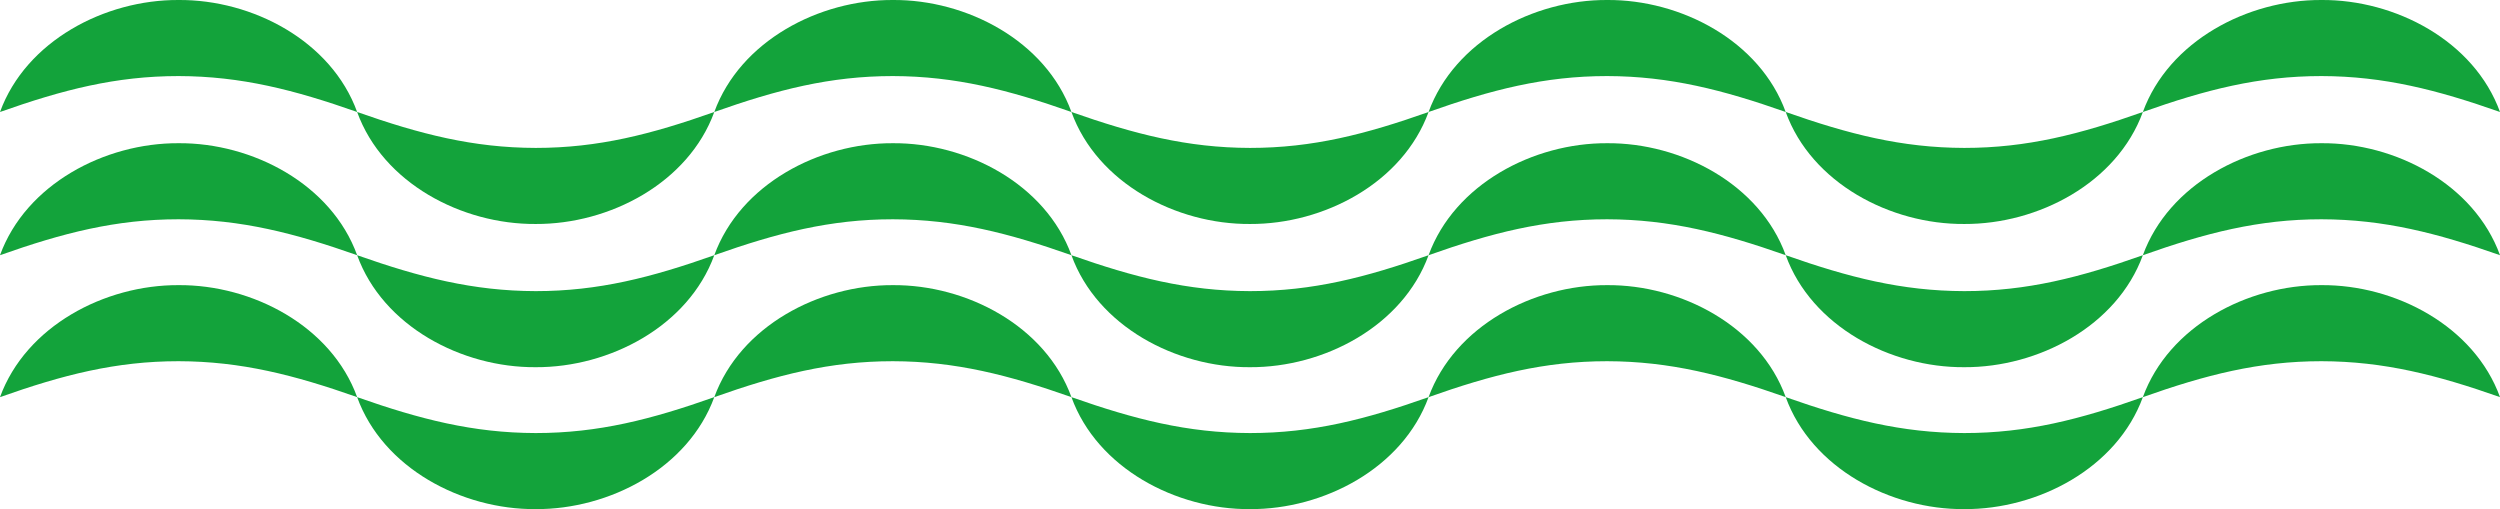
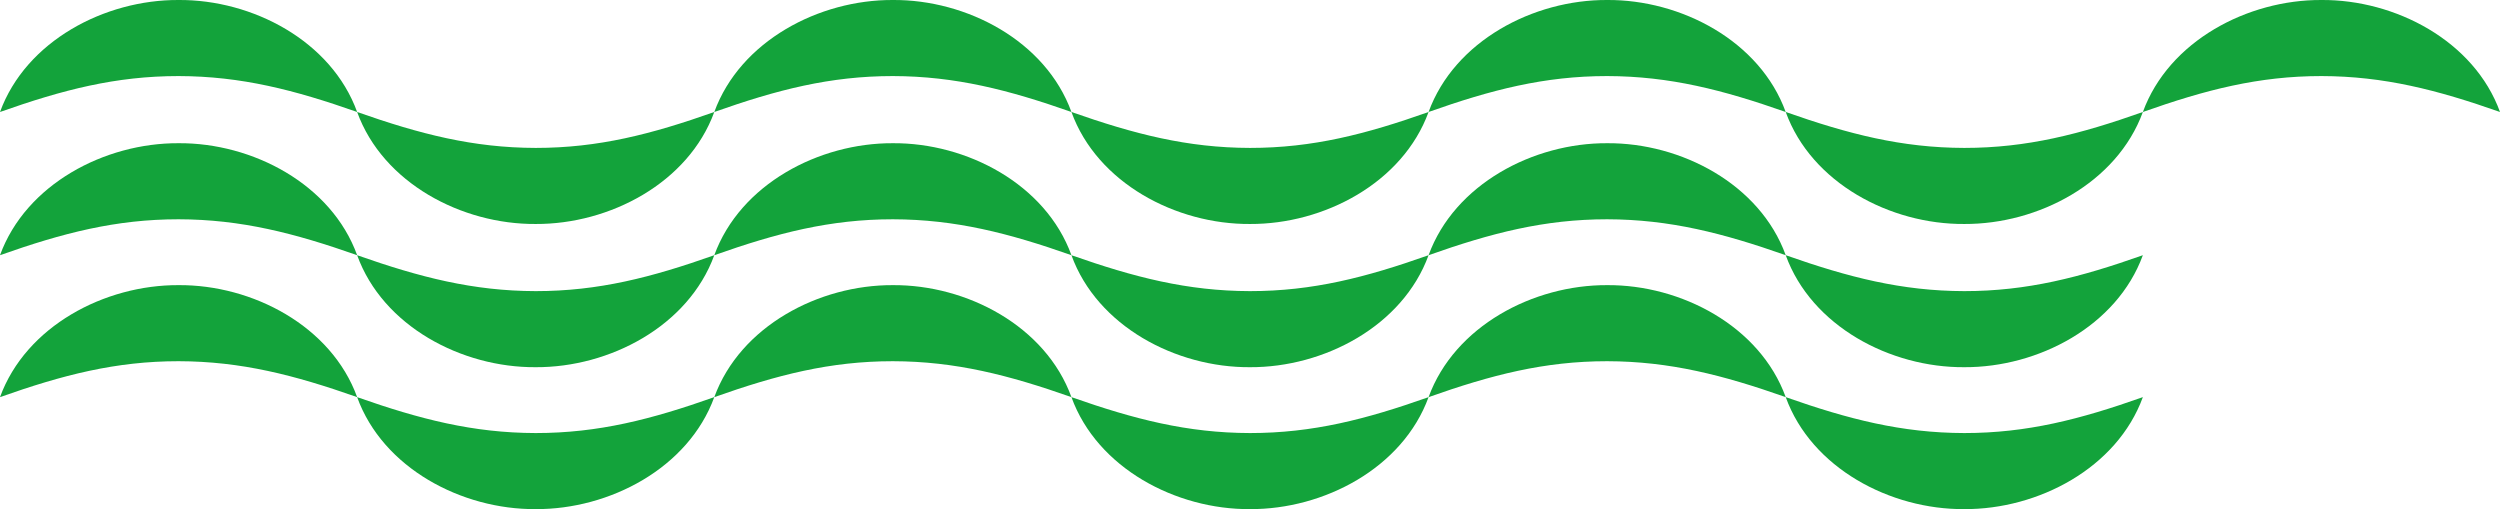
<svg xmlns="http://www.w3.org/2000/svg" width="508" height="103.455" viewBox="0 0 508 103.455">
  <defs>
    <clipPath id="clip-path">
      <rect id="Rettangolo_213" data-name="Rettangolo 213" width="508" height="103.455" fill="#13a33b" />
    </clipPath>
  </defs>
  <g id="Raggruppa_551" data-name="Raggruppa 551" clip-path="url(#clip-path)">
    <path id="Tracciato_752" data-name="Tracciato 752" d="M0,22.757C5.27,8.32,21.292-.068,36.285,0c15-.1,31.047,8.3,36.287,22.757-12.771-4.49-23.542-7.27-36.287-7.3-12.743,0-23.528,2.785-36.285,7.3" transform="translate(0 0)" fill="#13a33b" />
    <path id="Tracciato_753" data-name="Tracciato 753" d="M119.527,14.724c-5.272,14.437-21.293,22.825-36.287,22.757-15,.1-31.046-8.3-36.287-22.757,12.771,4.49,23.544,7.27,36.287,7.3,12.743,0,23.528-2.785,36.287-7.3" transform="translate(25.616 8.033)" fill="#13a33b" />
    <path id="Tracciato_754" data-name="Tracciato 754" d="M93.91,22.757C99.179,8.32,115.2-.068,130.194,0c15-.1,31.047,8.3,36.288,22.757-12.771-4.49-23.544-7.27-36.288-7.3-12.743,0-23.528,2.785-36.284,7.3" transform="translate(51.234 0)" fill="#13a33b" />
    <path id="Tracciato_755" data-name="Tracciato 755" d="M213.436,14.724c-5.27,14.437-21.292,22.825-36.285,22.757-15,.1-31.047-8.3-36.287-22.757,12.771,4.49,23.542,7.27,36.287,7.3,12.743,0,23.528-2.785,36.285-7.3" transform="translate(76.85 8.033)" fill="#13a33b" />
    <path id="Tracciato_756" data-name="Tracciato 756" d="M187.819,22.757C193.089,8.32,209.111-.068,224.1,0c15-.1,31.047,8.3,36.287,22.757-12.771-4.49-23.542-7.27-36.287-7.3-12.743,0-23.528,2.785-36.285,7.3" transform="translate(102.467 0)" fill="#13a33b" />
    <path id="Tracciato_757" data-name="Tracciato 757" d="M307.346,14.724c-5.27,14.437-21.292,22.825-36.285,22.757-15,.1-31.047-8.3-36.287-22.757,12.771,4.49,23.542,7.27,36.287,7.3,12.743,0,23.528-2.785,36.285-7.3" transform="translate(128.084 8.033)" fill="#13a33b" />
    <path id="Tracciato_758" data-name="Tracciato 758" d="M281.729,22.757C287,8.32,303.021-.068,318.014,0c15-.1,31.047,8.3,36.287,22.757-12.771-4.49-23.542-7.27-36.287-7.3-12.743,0-23.528,2.785-36.285,7.3" transform="translate(153.701 0)" fill="#13a33b" />
    <path id="Tracciato_759" data-name="Tracciato 759" d="M0,41.585C5.27,27.148,21.292,18.76,36.285,18.828c15-.1,31.047,8.3,36.287,22.757-12.771-4.49-23.542-7.27-36.287-7.3-12.743,0-23.528,2.785-36.285,7.3" transform="translate(0 10.272)" fill="#13a33b" />
    <path id="Tracciato_760" data-name="Tracciato 760" d="M119.527,33.552c-5.272,14.437-21.293,22.825-36.287,22.757-15,.1-31.046-8.3-36.287-22.757,12.771,4.49,23.544,7.27,36.287,7.3,12.743,0,23.528-2.785,36.287-7.3" transform="translate(25.616 18.305)" fill="#13a33b" />
    <path id="Tracciato_761" data-name="Tracciato 761" d="M93.91,41.585c5.269-14.437,21.29-22.825,36.284-22.757,15-.1,31.047,8.3,36.288,22.757-12.771-4.49-23.544-7.27-36.288-7.3-12.743,0-23.528,2.785-36.284,7.3" transform="translate(51.234 10.272)" fill="#13a33b" />
    <path id="Tracciato_762" data-name="Tracciato 762" d="M213.436,33.552c-5.27,14.437-21.292,22.825-36.285,22.757-15,.1-31.047-8.3-36.287-22.757,12.771,4.49,23.542,7.27,36.287,7.3,12.743,0,23.528-2.785,36.285-7.3" transform="translate(76.85 18.305)" fill="#13a33b" />
    <path id="Tracciato_763" data-name="Tracciato 763" d="M187.819,41.585c5.27-14.437,21.292-22.825,36.285-22.757,15-.1,31.047,8.3,36.287,22.757-12.771-4.49-23.542-7.27-36.287-7.3-12.743,0-23.528,2.785-36.285,7.3" transform="translate(102.467 10.272)" fill="#13a33b" />
    <path id="Tracciato_764" data-name="Tracciato 764" d="M307.346,33.552c-5.27,14.437-21.292,22.825-36.285,22.757-15,.1-31.047-8.3-36.287-22.757,12.771,4.49,23.542,7.27,36.287,7.3,12.743,0,23.528-2.785,36.285-7.3" transform="translate(128.084 18.305)" fill="#13a33b" />
-     <path id="Tracciato_765" data-name="Tracciato 765" d="M281.729,41.585C287,27.148,303.021,18.76,318.014,18.828c15-.1,31.047,8.3,36.287,22.757-12.771-4.49-23.542-7.27-36.287-7.3-12.743,0-23.528,2.785-36.285,7.3" transform="translate(153.701 10.272)" fill="#13a33b" />
    <path id="Tracciato_766" data-name="Tracciato 766" d="M0,60.245C5.27,45.808,21.292,37.42,36.285,37.488c15-.1,31.047,8.3,36.287,22.757-12.771-4.49-23.542-7.27-36.287-7.3-12.743,0-23.528,2.785-36.285,7.3" transform="translate(0 20.452)" fill="#13a33b" />
    <path id="Tracciato_767" data-name="Tracciato 767" d="M119.527,52.212c-5.272,14.437-21.293,22.825-36.287,22.757-15,.1-31.046-8.3-36.287-22.757,12.771,4.49,23.544,7.27,36.287,7.3,12.743,0,23.528-2.785,36.287-7.3" transform="translate(25.616 28.485)" fill="#13a33b" />
    <path id="Tracciato_768" data-name="Tracciato 768" d="M93.91,60.245c5.269-14.437,21.29-22.825,36.284-22.757,15-.1,31.047,8.3,36.288,22.757-12.771-4.49-23.544-7.27-36.288-7.3-12.743,0-23.528,2.785-36.284,7.3" transform="translate(51.234 20.452)" fill="#13a33b" />
    <path id="Tracciato_769" data-name="Tracciato 769" d="M213.436,52.212c-5.27,14.437-21.292,22.825-36.285,22.757-15,.1-31.047-8.3-36.287-22.757,12.771,4.49,23.542,7.27,36.287,7.3,12.743,0,23.528-2.785,36.285-7.3" transform="translate(76.85 28.485)" fill="#13a33b" />
    <path id="Tracciato_770" data-name="Tracciato 770" d="M187.819,60.245c5.27-14.437,21.292-22.825,36.285-22.757,15-.1,31.047,8.3,36.287,22.757-12.771-4.49-23.542-7.27-36.287-7.3-12.743,0-23.528,2.785-36.285,7.3" transform="translate(102.467 20.452)" fill="#13a33b" />
    <path id="Tracciato_771" data-name="Tracciato 771" d="M307.346,52.212c-5.27,14.437-21.292,22.825-36.285,22.757-15,.1-31.047-8.3-36.287-22.757,12.771,4.49,23.542,7.27,36.287,7.3,12.743,0,23.528-2.785,36.285-7.3" transform="translate(128.084 28.485)" fill="#13a33b" />
-     <path id="Tracciato_772" data-name="Tracciato 772" d="M281.729,60.245C287,45.808,303.021,37.42,318.014,37.488c15-.1,31.047,8.3,36.287,22.757-12.771-4.49-23.542-7.27-36.287-7.3-12.743,0-23.528,2.785-36.285,7.3" transform="translate(153.701 20.452)" fill="#13a33b" />
  </g>
</svg>